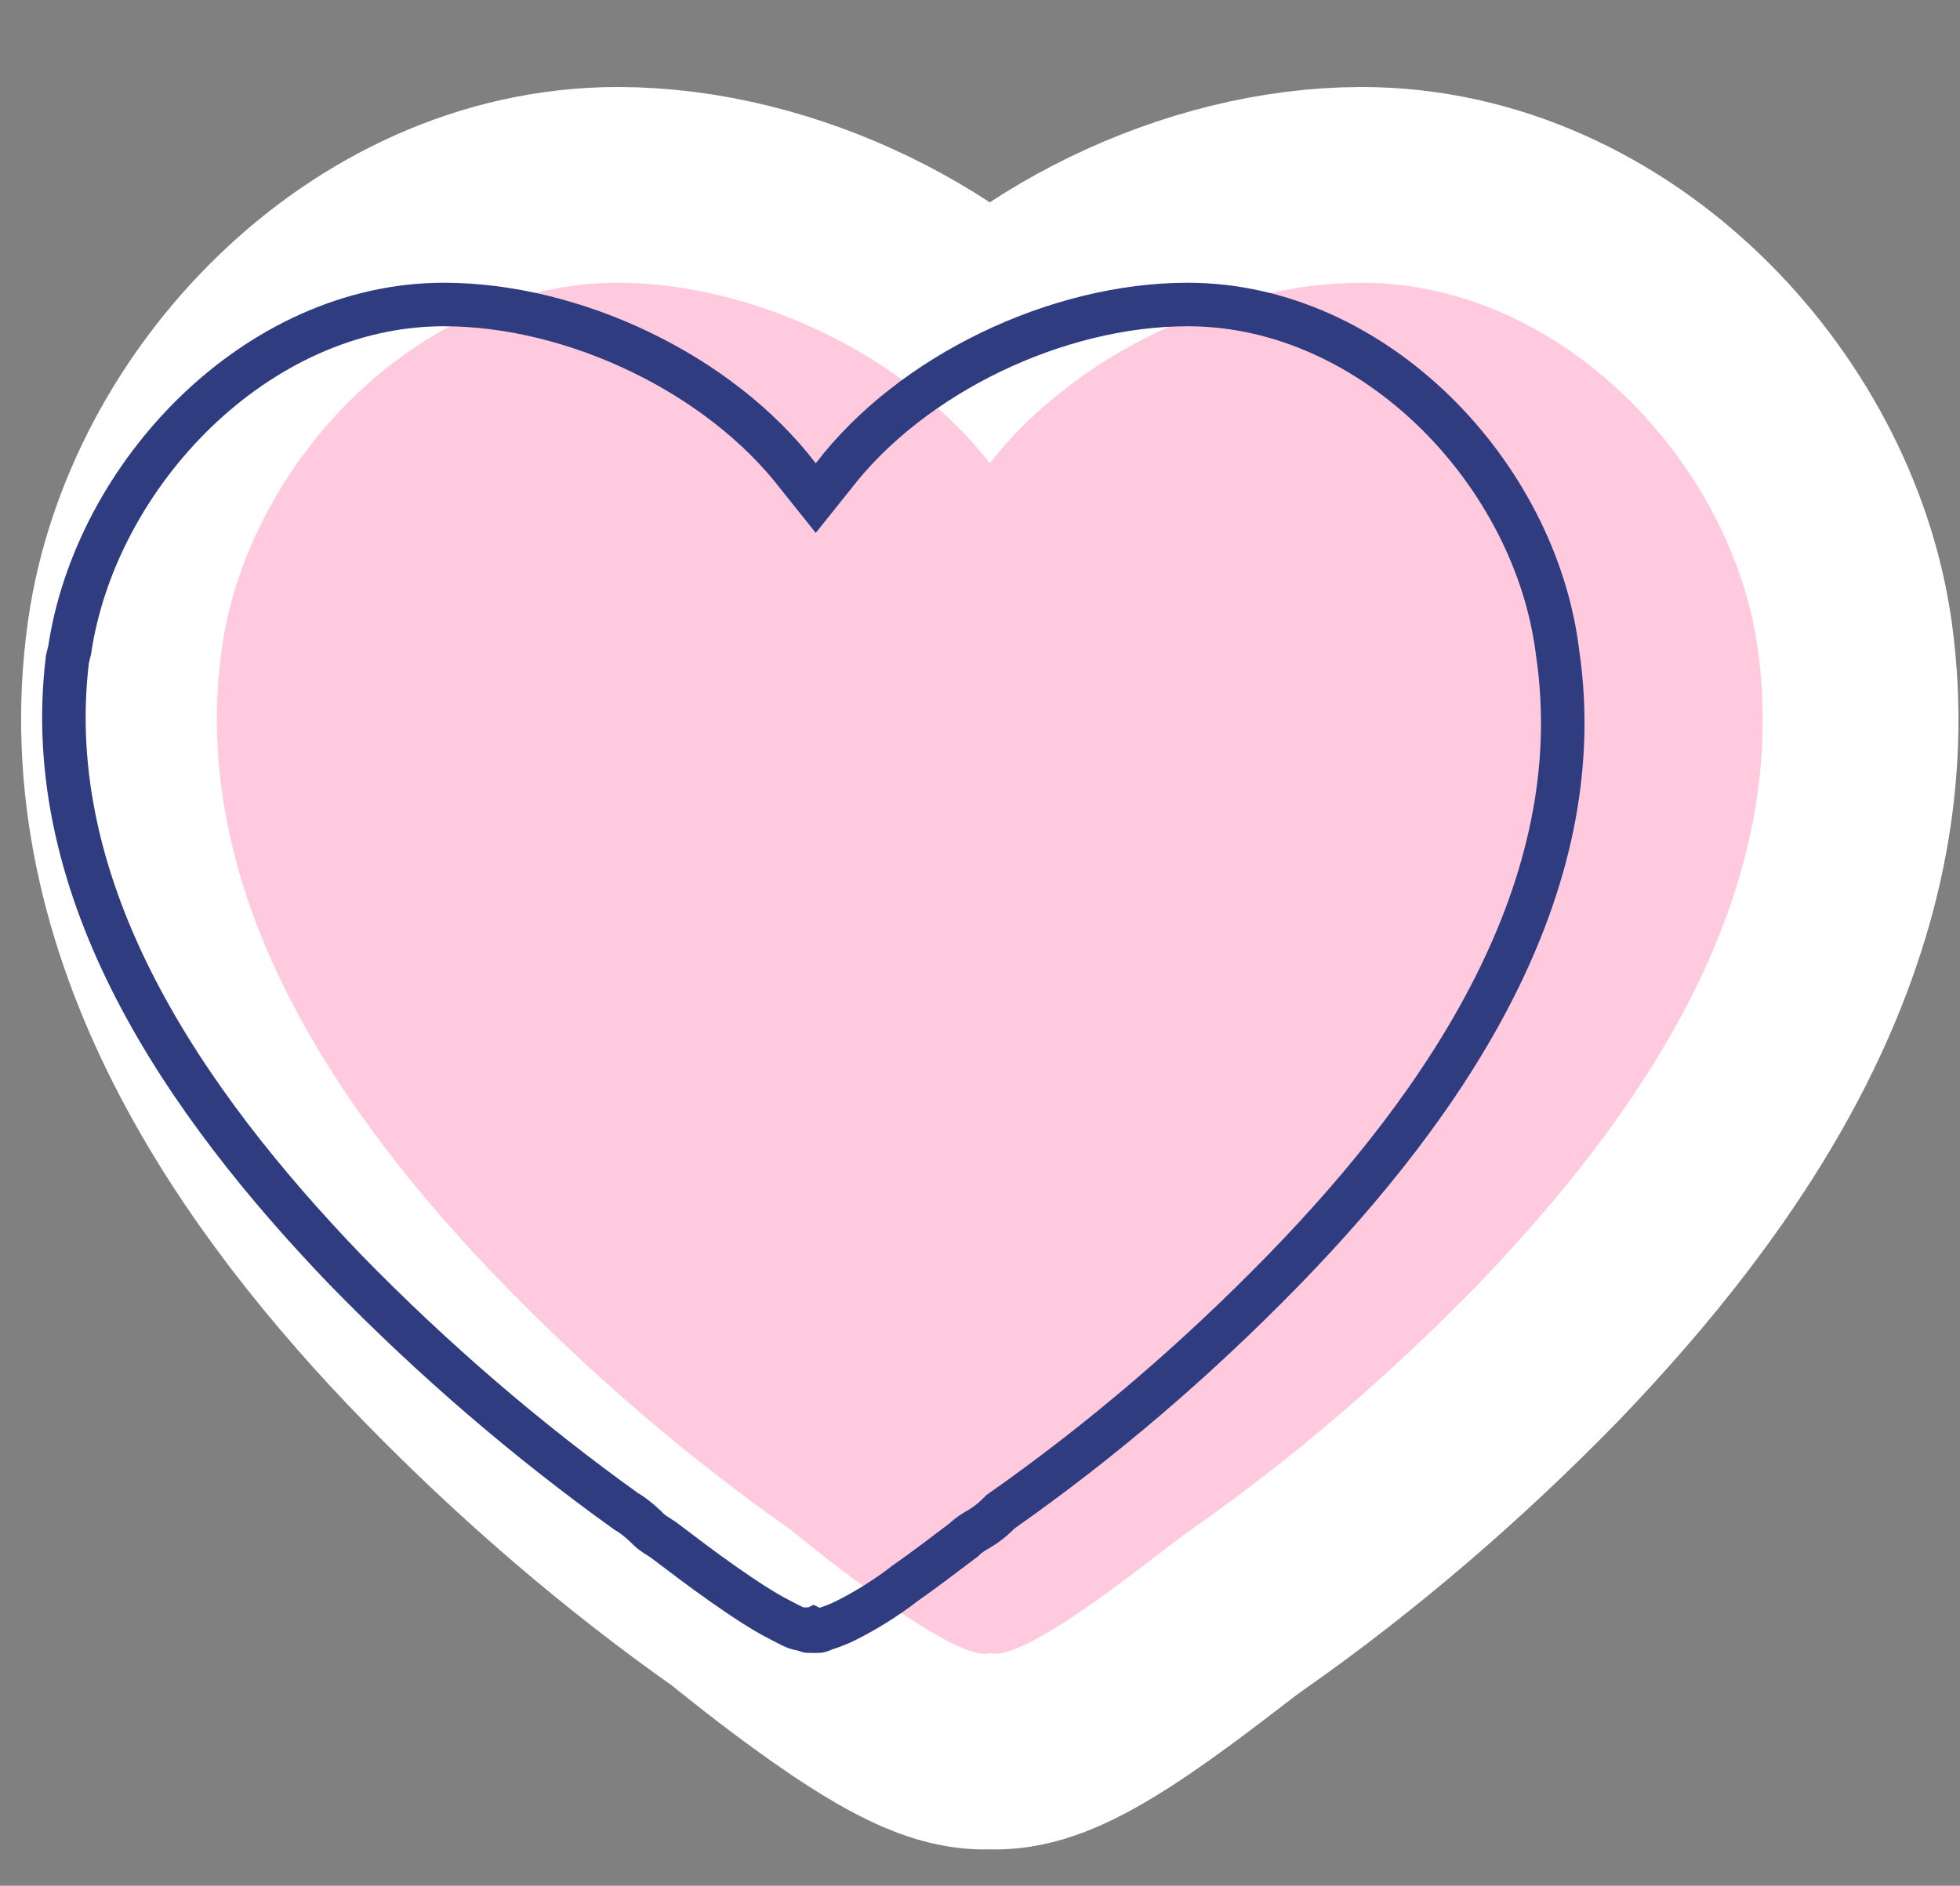
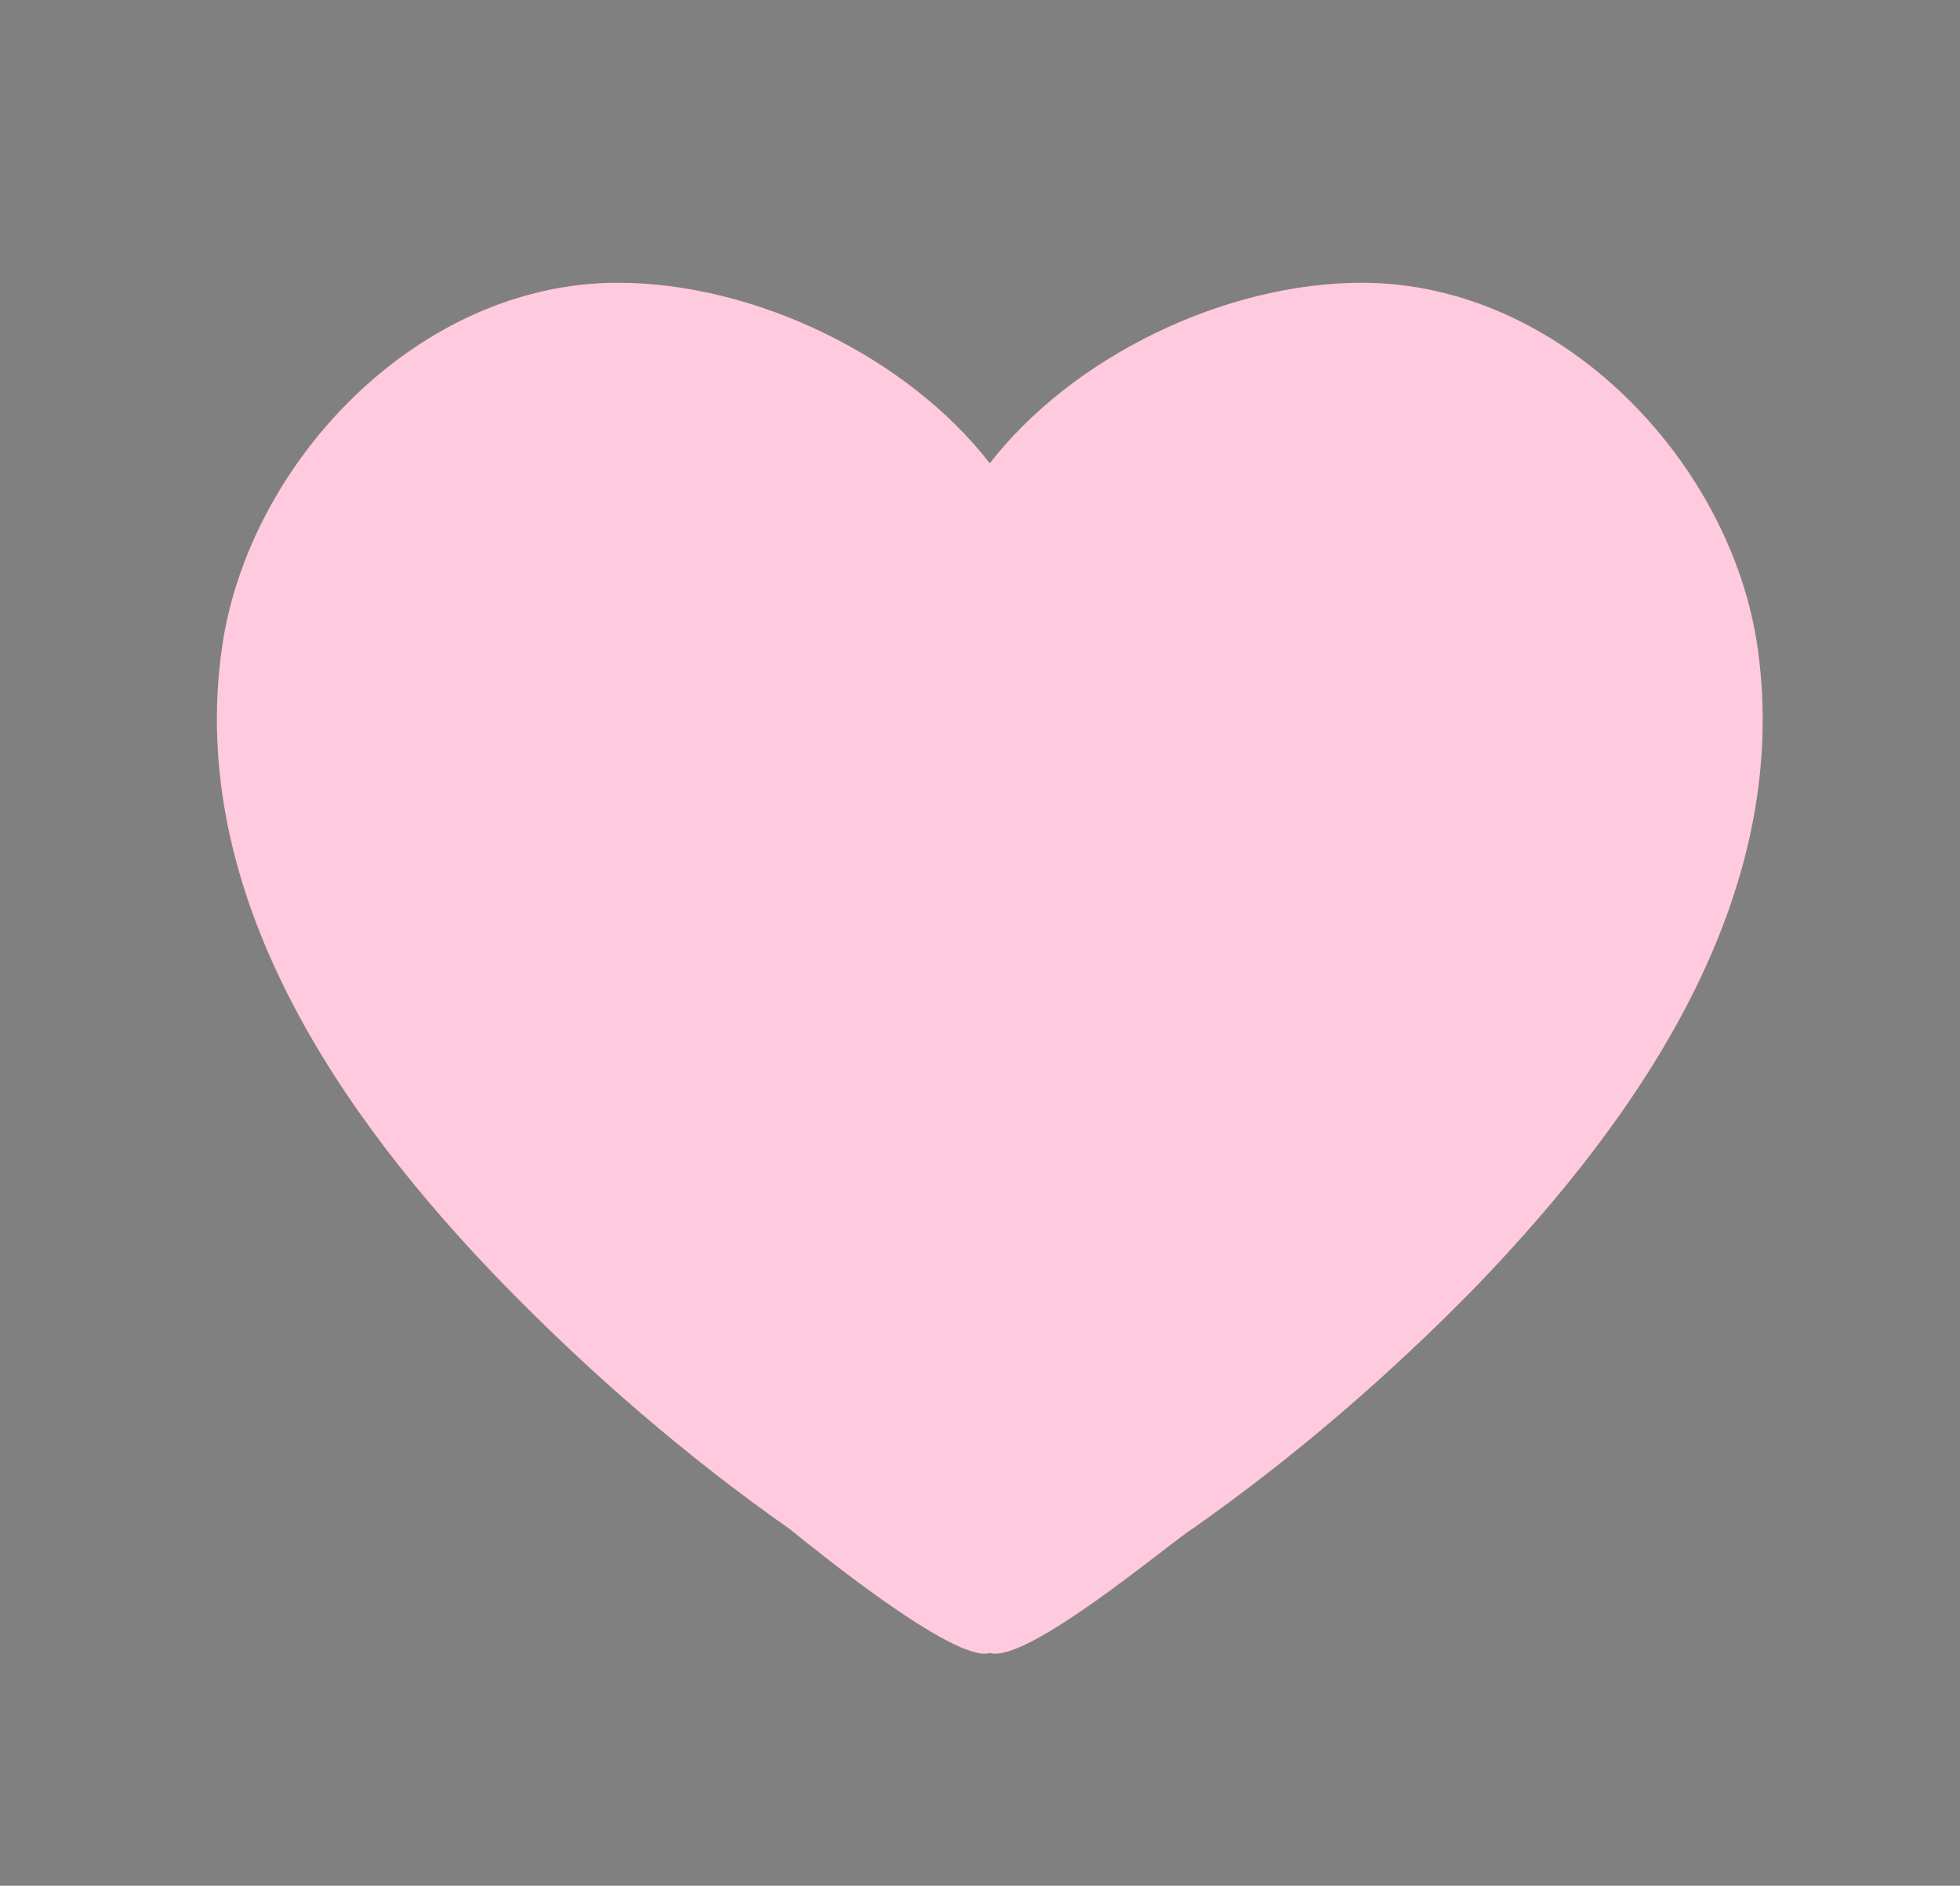
<svg xmlns="http://www.w3.org/2000/svg" version="1.1" id="Calque_1" x="0px" y="0px" viewBox="0 0 90.1 86.7" style="enable-background:new 0 0 90.1 86.7;" xml:space="preserve">
  <rect x="0" y="0" width="90.1" height="86.7" fill="#808080" stroke="none" />
  <style type="text/css">
	.st0{fill:#FFC9DE;stroke:#FFFFFF;stroke-width:18;stroke-miterlimit:10;}
	.st1{fill:#FFC9DE;}
	.st2{fill:none;stroke:#2F3C80;stroke-width:2;}
</style>
-   <path class="st0" d="M10.2,29.8c1.2-8.5,9-16.8,18.2-16.8c6.3,0,13.3,3.4,17.1,8.3c3.8-4.9,10.8-8.3,17.1-8.3  c9.2,0,17,8.3,18.2,16.8c1.6,11.4-5.4,21.5-12.9,29.3c-4,4.1-8.4,7.9-13.1,11.2c-1.1,0.7-7.6,6.2-9.3,5.7c-1.6,0.5-8.2-4.9-9.2-5.7  c-4.7-3.3-9.1-7.1-13.1-11.2C15.6,51.3,8.6,41.1,10.2,29.8L10.2,29.8z" />
  <path class="st1" d="M10.2,29.8c1.2-8.5,9-16.8,18.2-16.8c6.3,0,13.3,3.4,17.1,8.3c3.8-4.9,10.8-8.3,17.1-8.3  c9.2,0,17,8.3,18.2,16.8c1.6,11.4-5.4,21.5-12.9,29.3c-4,4.1-8.4,7.9-13.1,11.2c-1.1,0.7-7.6,6.2-9.3,5.7c-1.6,0.5-8.2-4.9-9.2-5.7  c-4.7-3.3-9.1-7.1-13.1-11.2C15.6,51.3,8.6,41.1,10.2,29.8L10.2,29.8z" />
-   <path class="st2" d="M3.2,29.9l-0.1,0.4C1.8,41,8.5,50.7,15.9,58.4c4,4.1,8.3,7.8,12.9,11.1c0.2,0.1,0.6,0.4,1,0.8  c0.2,0.2,0.4,0.3,0.7,0.5c0.8,0.6,1.7,1.3,2.7,2s1.9,1.3,2.7,1.7c0.4,0.2,0.7,0.4,1,0.4c0.2,0.1,0.3,0.1,0.3,0.1l0.2-0.1l0.2,0.1  c0,0,0.1,0,0.3-0.1c0.3-0.1,0.6-0.2,1-0.4c0.8-0.4,1.8-1,2.7-1.7c1-0.7,1.9-1.4,2.7-2c0.2-0.2,0.5-0.4,0.7-0.5  c0.5-0.3,0.8-0.6,1-0.8l0,0c4.7-3.3,9-7,13-11.1c7.5-7.7,14.2-17.6,12.6-28.4l0,0c-1-8.2-8.4-16-17-16c-6,0-12.7,3.2-16.3,7.9  l-0.8,1l-0.8-1C33.1,17.2,26.4,14,20.4,14C11.8,14,4.4,21.8,3.2,29.9z" />
</svg>